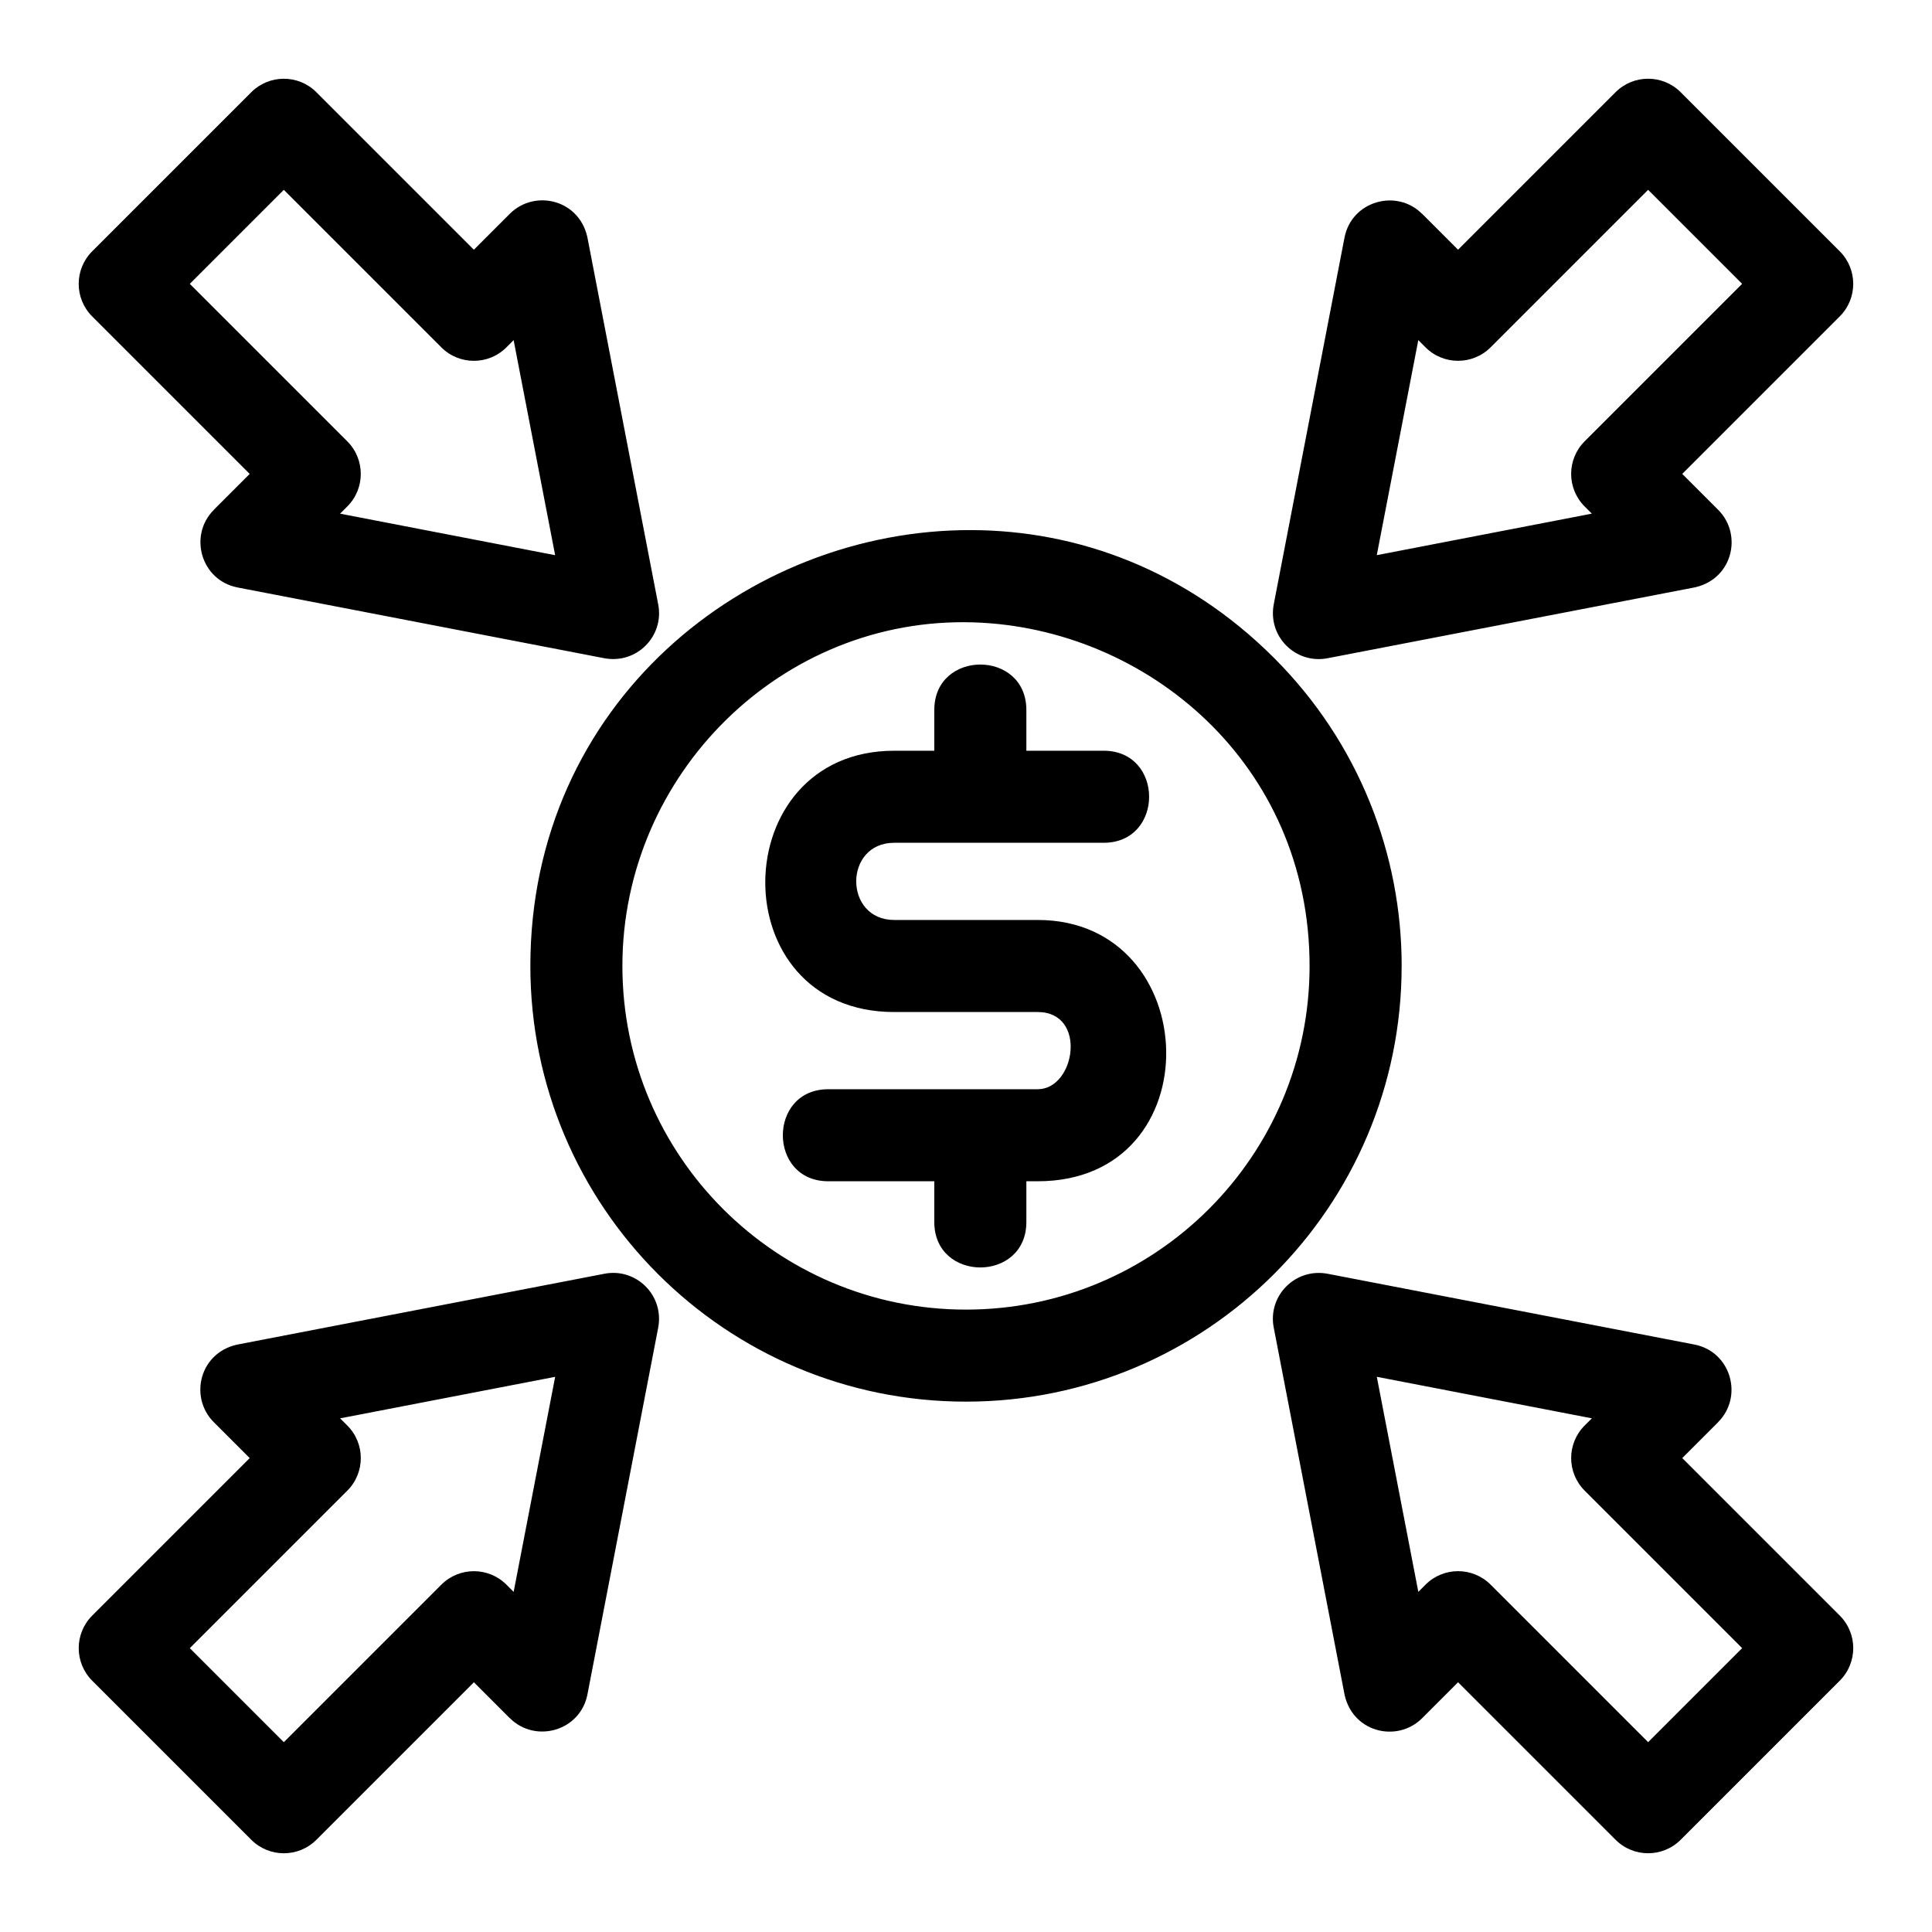
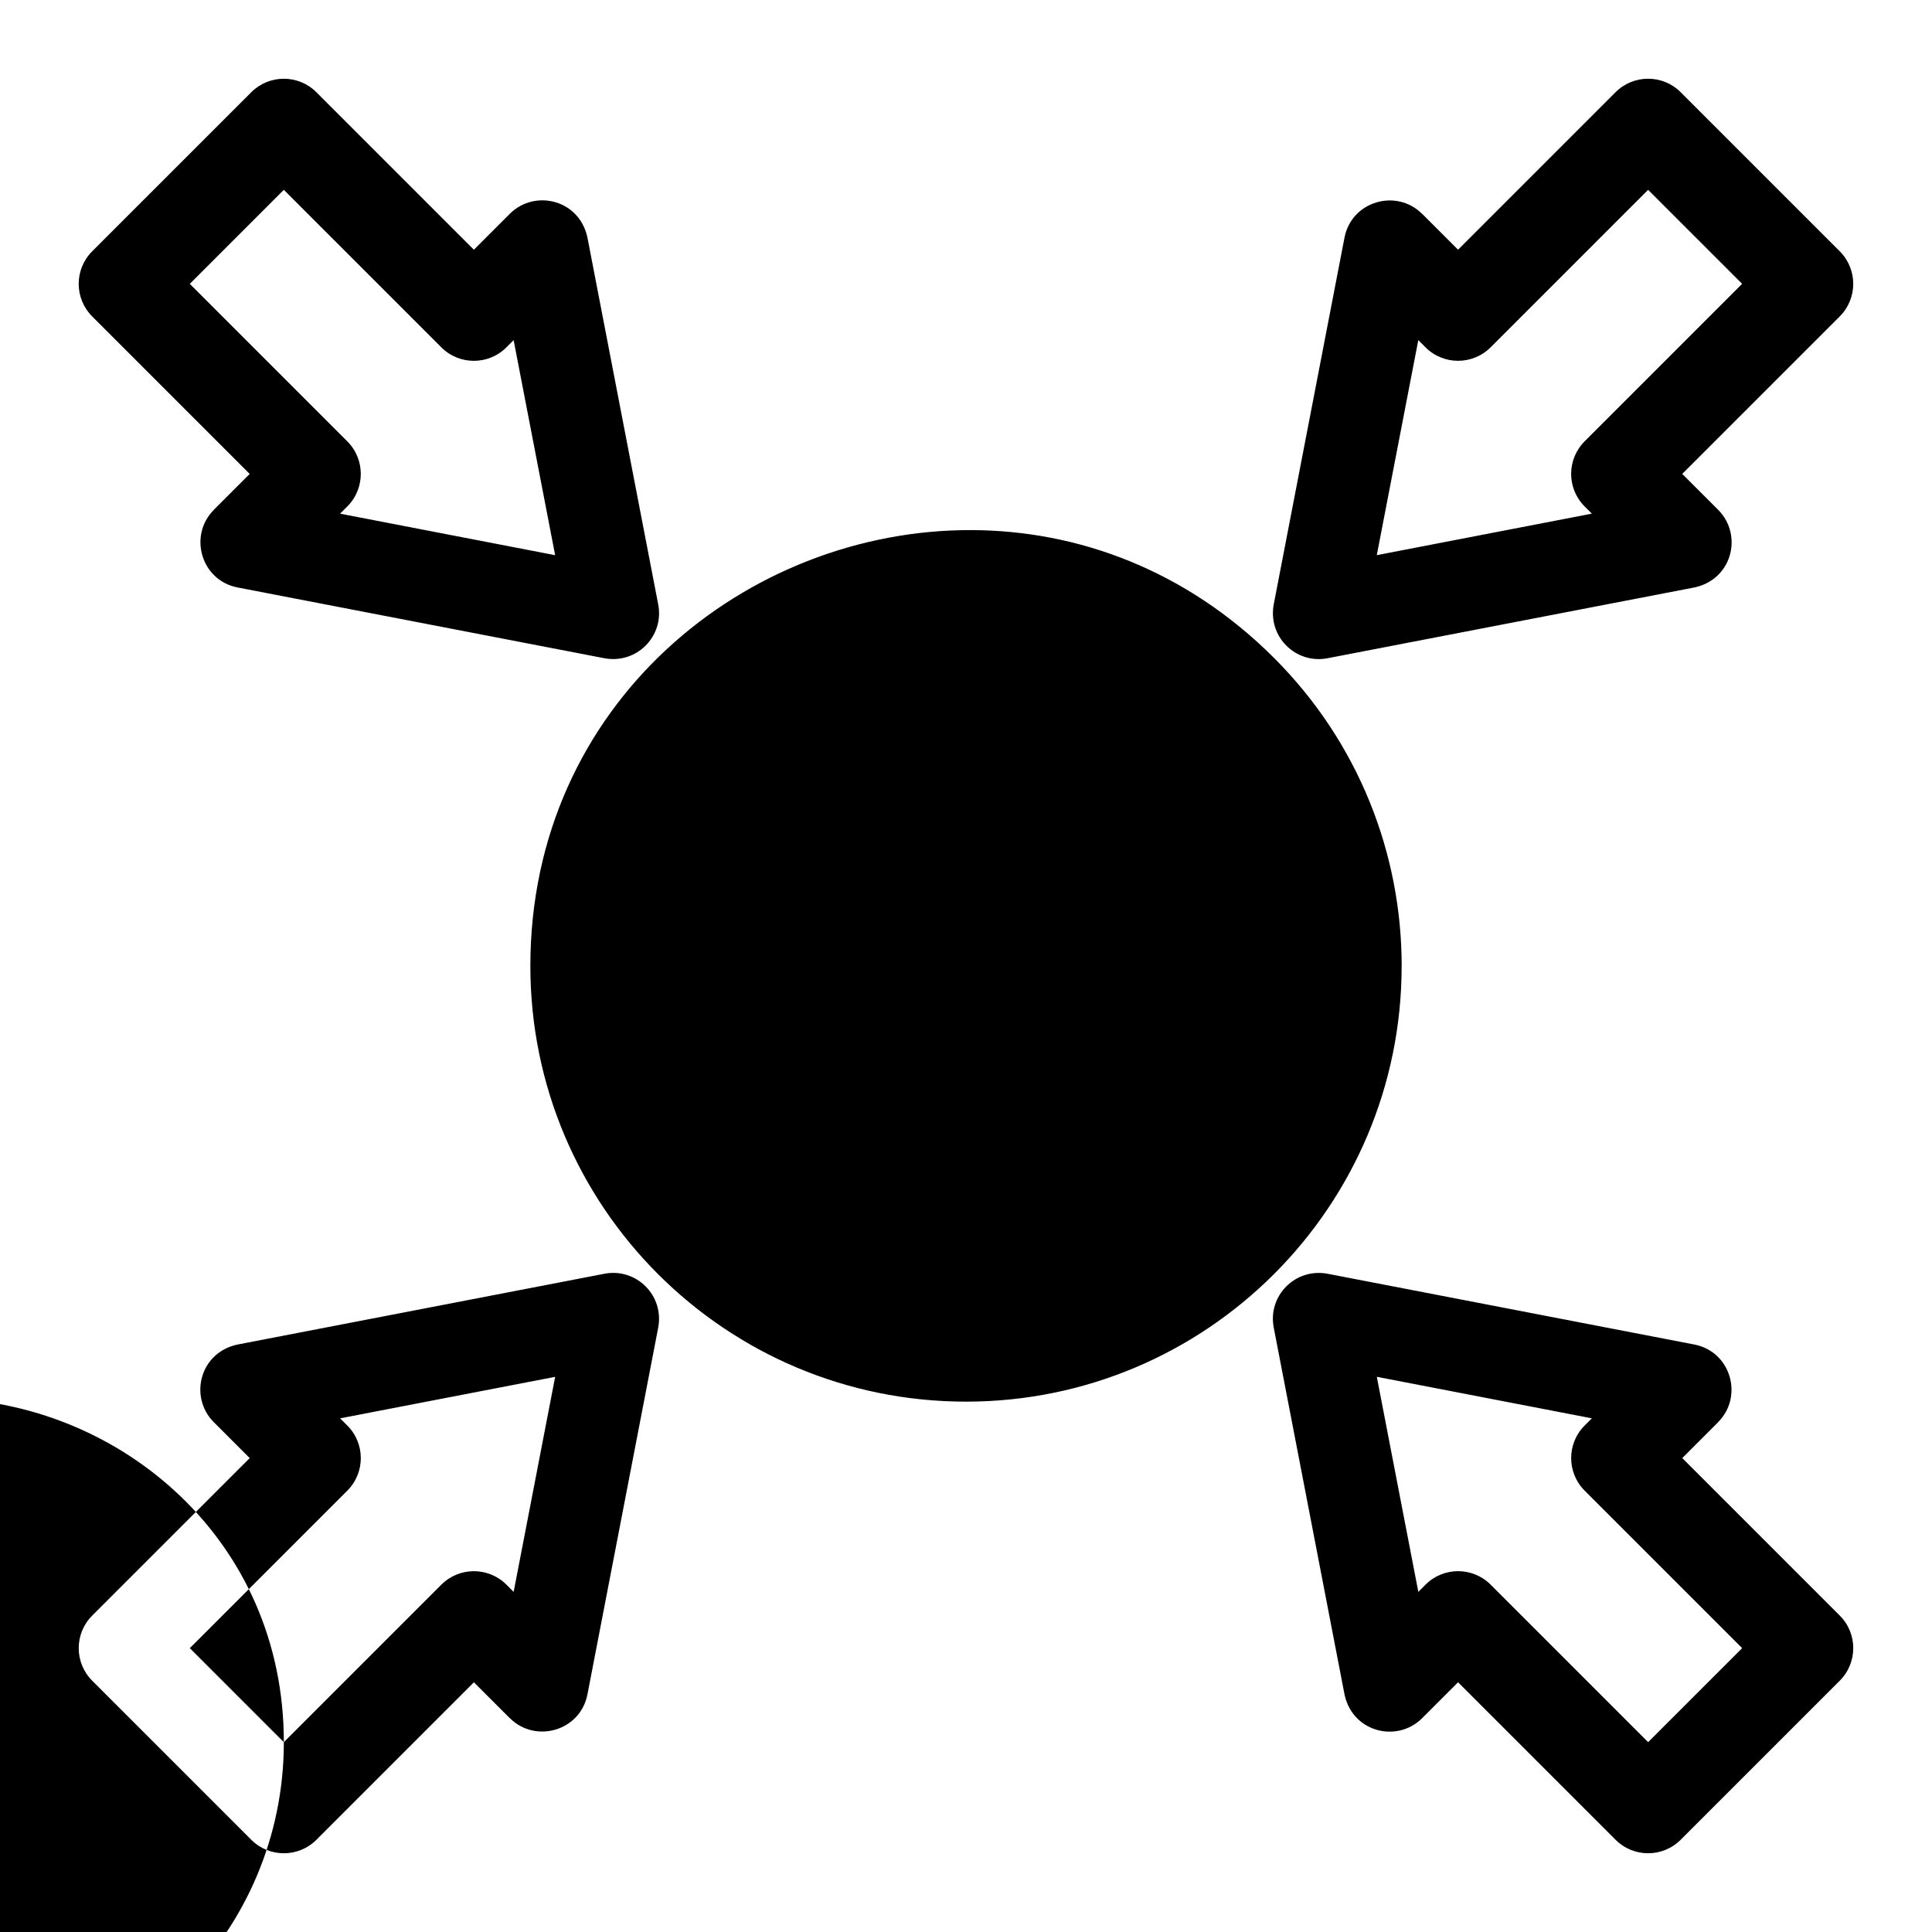
<svg xmlns="http://www.w3.org/2000/svg" fill="#000000" width="800px" height="800px" version="1.1" viewBox="144 144 512 512">
-   <path d="m515.45 400c0 63.762-51.691 115.45-115.45 115.45-63.762 0-115.45-51.691-115.45-115.45 0-69.566 57.293-115.67 116.79-115.52 28.234 0.066 56.965 10.551 80.301 33.887 22.539 22.539 33.816 52.09 33.816 81.637zm-134.46-57.047h10.609v-10.801c0-16.055 24.398-16.055 24.398 0v10.801h20.488c16.059 0 16.059 24.391 0 24.391h-55.496c-13.441 0-13.441 20.457 0 20.457h38.012c44.195 0 46.609 69.246 0 69.246h-3.004v10.801c0 16.055-24.398 16.055-24.398 0v-10.801h-28.094c-16.059 0-16.059-24.391 0-24.391h55.496c10.004 0 13.203-20.457 0-20.457h-38.012c-46.07 0-45.082-69.246 0-69.246zm-170.82-73.359-41.742-41.742c-4.762-4.762-4.762-12.484 0-17.25l42.164-42.164c4.766-4.762 12.488-4.762 17.25 0l41.742 41.742 9.516-9.516c6.731-6.731 18.969-3.695 20.715 7.008l18.625 96.531c1.617 8.414-5.777 15.977-14.512 14.191l-96.934-18.703c-9.754-1.875-13.086-13.824-6.324-20.566l-0.012-0.02 9.516-9.516zm-15.871-50.367 41.742 41.742c4.762 4.762 4.762 12.484 0 17.246l-1.918 1.91 56.996 11.004-11.004-56.996-1.91 1.918c-4.762 4.762-12.484 4.762-17.246 0l-41.742-41.742-24.922 24.922zm336.1-9.051 41.742-41.742c4.762-4.762 12.484-4.762 17.25 0l42.164 42.164c4.762 4.766 4.762 12.488 0 17.25l-41.742 41.742 9.516 9.516c6.731 6.731 3.695 18.969-7.008 20.715l-96.531 18.625c-8.414 1.617-15.977-5.777-14.191-14.512l18.703-96.934c1.875-9.754 13.824-13.086 20.566-6.324l0.02-0.012 9.516 9.516zm50.367-15.871-41.742 41.742c-4.762 4.762-12.484 4.762-17.246 0l-1.91-1.918-11.004 56.996 56.996-11.004-1.918-1.91c-4.762-4.762-4.762-12.484 0-17.246l41.742-41.742-24.922-24.922zm9.051 336.1 41.742 41.742c4.762 4.762 4.762 12.484 0 17.25l-42.164 42.164c-4.766 4.762-12.488 4.762-17.25 0l-41.742-41.742-9.516 9.516c-6.731 6.731-18.969 3.695-20.715-7.008l-18.625-96.531c-1.617-8.414 5.777-15.977 14.512-14.191l96.934 18.703c9.754 1.875 13.086 13.824 6.324 20.566l0.012 0.02-9.516 9.516zm15.871 50.367-41.742-41.742c-4.762-4.762-4.762-12.484 0-17.246l1.918-1.91-56.996-11.004 11.004 56.996 1.91-1.918c4.762-4.762 12.484-4.762 17.246 0l41.742 41.742 24.922-24.922zm-336.1 9.051-41.742 41.742c-4.762 4.762-12.484 4.762-17.25 0l-42.164-42.164c-4.762-4.766-4.762-12.488 0-17.25l41.742-41.742-9.516-9.516c-6.731-6.731-3.695-18.969 7.008-20.715l96.531-18.625c8.414-1.617 15.977 5.777 14.191 14.512l-18.703 96.934c-1.875 9.754-13.824 13.086-20.566 6.324l-0.02 0.012-9.516-9.516zm-50.367 15.871 41.742-41.742c4.762-4.762 12.484-4.762 17.246 0l1.91 1.918 11.004-56.996-56.996 11.004 1.918 1.91c4.762 4.762 4.762 12.484 0 17.246l-41.742 41.742 24.922 24.922zm271.83-205.69c0-53.637-43.172-89.578-88.938-91.066-51.031-1.66-93.172 40.285-93.172 91.066 0 50.289 40.766 91.055 91.055 91.055s91.055-40.766 91.055-91.055z" />
+   <path d="m515.45 400c0 63.762-51.691 115.45-115.45 115.45-63.762 0-115.45-51.691-115.45-115.45 0-69.566 57.293-115.67 116.79-115.52 28.234 0.066 56.965 10.551 80.301 33.887 22.539 22.539 33.816 52.09 33.816 81.637zm-134.46-57.047h10.609v-10.801c0-16.055 24.398-16.055 24.398 0v10.801h20.488c16.059 0 16.059 24.391 0 24.391h-55.496c-13.441 0-13.441 20.457 0 20.457h38.012c44.195 0 46.609 69.246 0 69.246h-3.004v10.801c0 16.055-24.398 16.055-24.398 0v-10.801h-28.094c-16.059 0-16.059-24.391 0-24.391h55.496c10.004 0 13.203-20.457 0-20.457h-38.012c-46.07 0-45.082-69.246 0-69.246zm-170.82-73.359-41.742-41.742c-4.762-4.762-4.762-12.484 0-17.25l42.164-42.164c4.766-4.762 12.488-4.762 17.25 0l41.742 41.742 9.516-9.516c6.731-6.731 18.969-3.695 20.715 7.008l18.625 96.531c1.617 8.414-5.777 15.977-14.512 14.191l-96.934-18.703c-9.754-1.875-13.086-13.824-6.324-20.566l-0.012-0.02 9.516-9.516zm-15.871-50.367 41.742 41.742c4.762 4.762 4.762 12.484 0 17.246l-1.918 1.91 56.996 11.004-11.004-56.996-1.91 1.918c-4.762 4.762-12.484 4.762-17.246 0l-41.742-41.742-24.922 24.922zm336.1-9.051 41.742-41.742c4.762-4.762 12.484-4.762 17.25 0l42.164 42.164c4.762 4.766 4.762 12.488 0 17.25l-41.742 41.742 9.516 9.516c6.731 6.731 3.695 18.969-7.008 20.715l-96.531 18.625c-8.414 1.617-15.977-5.777-14.191-14.512l18.703-96.934c1.875-9.754 13.824-13.086 20.566-6.324l0.02-0.012 9.516 9.516zm50.367-15.871-41.742 41.742c-4.762 4.762-12.484 4.762-17.246 0l-1.91-1.918-11.004 56.996 56.996-11.004-1.918-1.91c-4.762-4.762-4.762-12.484 0-17.246l41.742-41.742-24.922-24.922zm9.051 336.1 41.742 41.742c4.762 4.762 4.762 12.484 0 17.25l-42.164 42.164c-4.766 4.762-12.488 4.762-17.25 0l-41.742-41.742-9.516 9.516c-6.731 6.731-18.969 3.695-20.715-7.008l-18.625-96.531c-1.617-8.414 5.777-15.977 14.512-14.191l96.934 18.703c9.754 1.875 13.086 13.824 6.324 20.566l0.012 0.02-9.516 9.516zm15.871 50.367-41.742-41.742c-4.762-4.762-4.762-12.484 0-17.246l1.918-1.91-56.996-11.004 11.004 56.996 1.91-1.918c4.762-4.762 12.484-4.762 17.246 0l41.742 41.742 24.922-24.922zm-336.1 9.051-41.742 41.742c-4.762 4.762-12.484 4.762-17.25 0l-42.164-42.164c-4.762-4.766-4.762-12.488 0-17.25l41.742-41.742-9.516-9.516c-6.731-6.731-3.695-18.969 7.008-20.715l96.531-18.625c8.414-1.617 15.977 5.777 14.191 14.512l-18.703 96.934c-1.875 9.754-13.824 13.086-20.566 6.324l-0.02 0.012-9.516-9.516zm-50.367 15.871 41.742-41.742c4.762-4.762 12.484-4.762 17.246 0l1.91 1.918 11.004-56.996-56.996 11.004 1.918 1.91c4.762 4.762 4.762 12.484 0 17.246l-41.742 41.742 24.922 24.922zc0-53.637-43.172-89.578-88.938-91.066-51.031-1.66-93.172 40.285-93.172 91.066 0 50.289 40.766 91.055 91.055 91.055s91.055-40.766 91.055-91.055z" />
</svg>